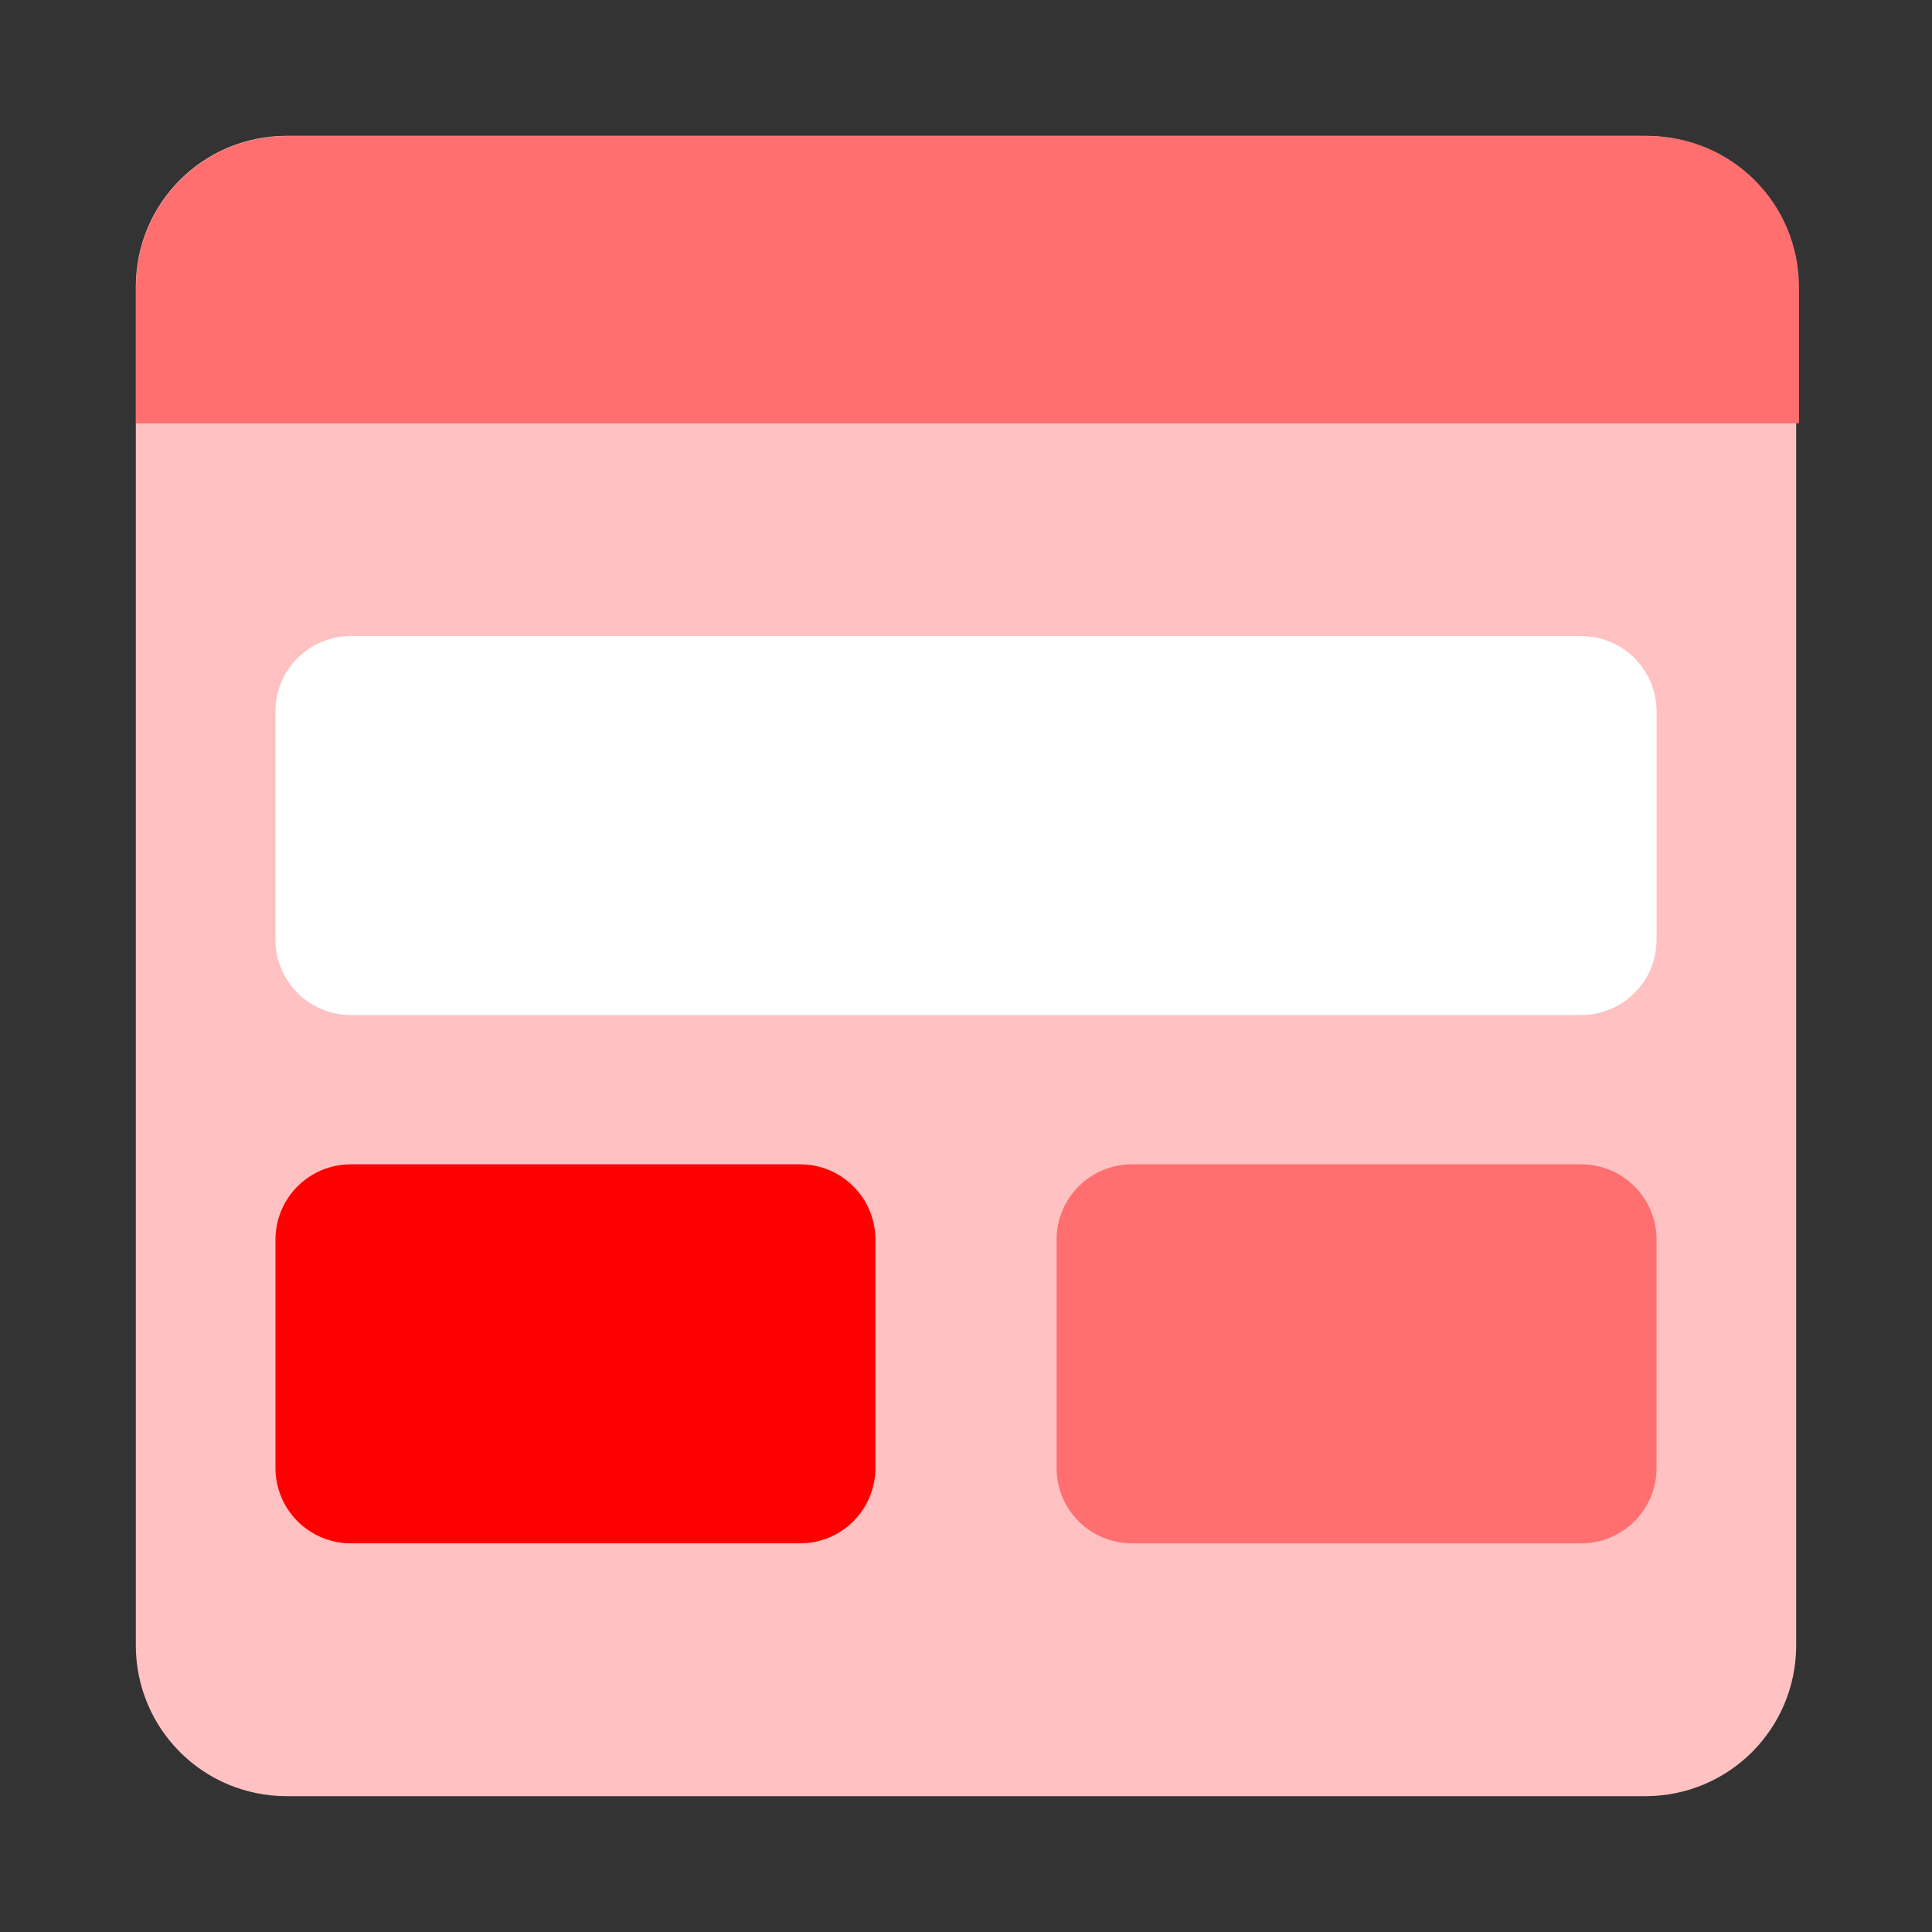
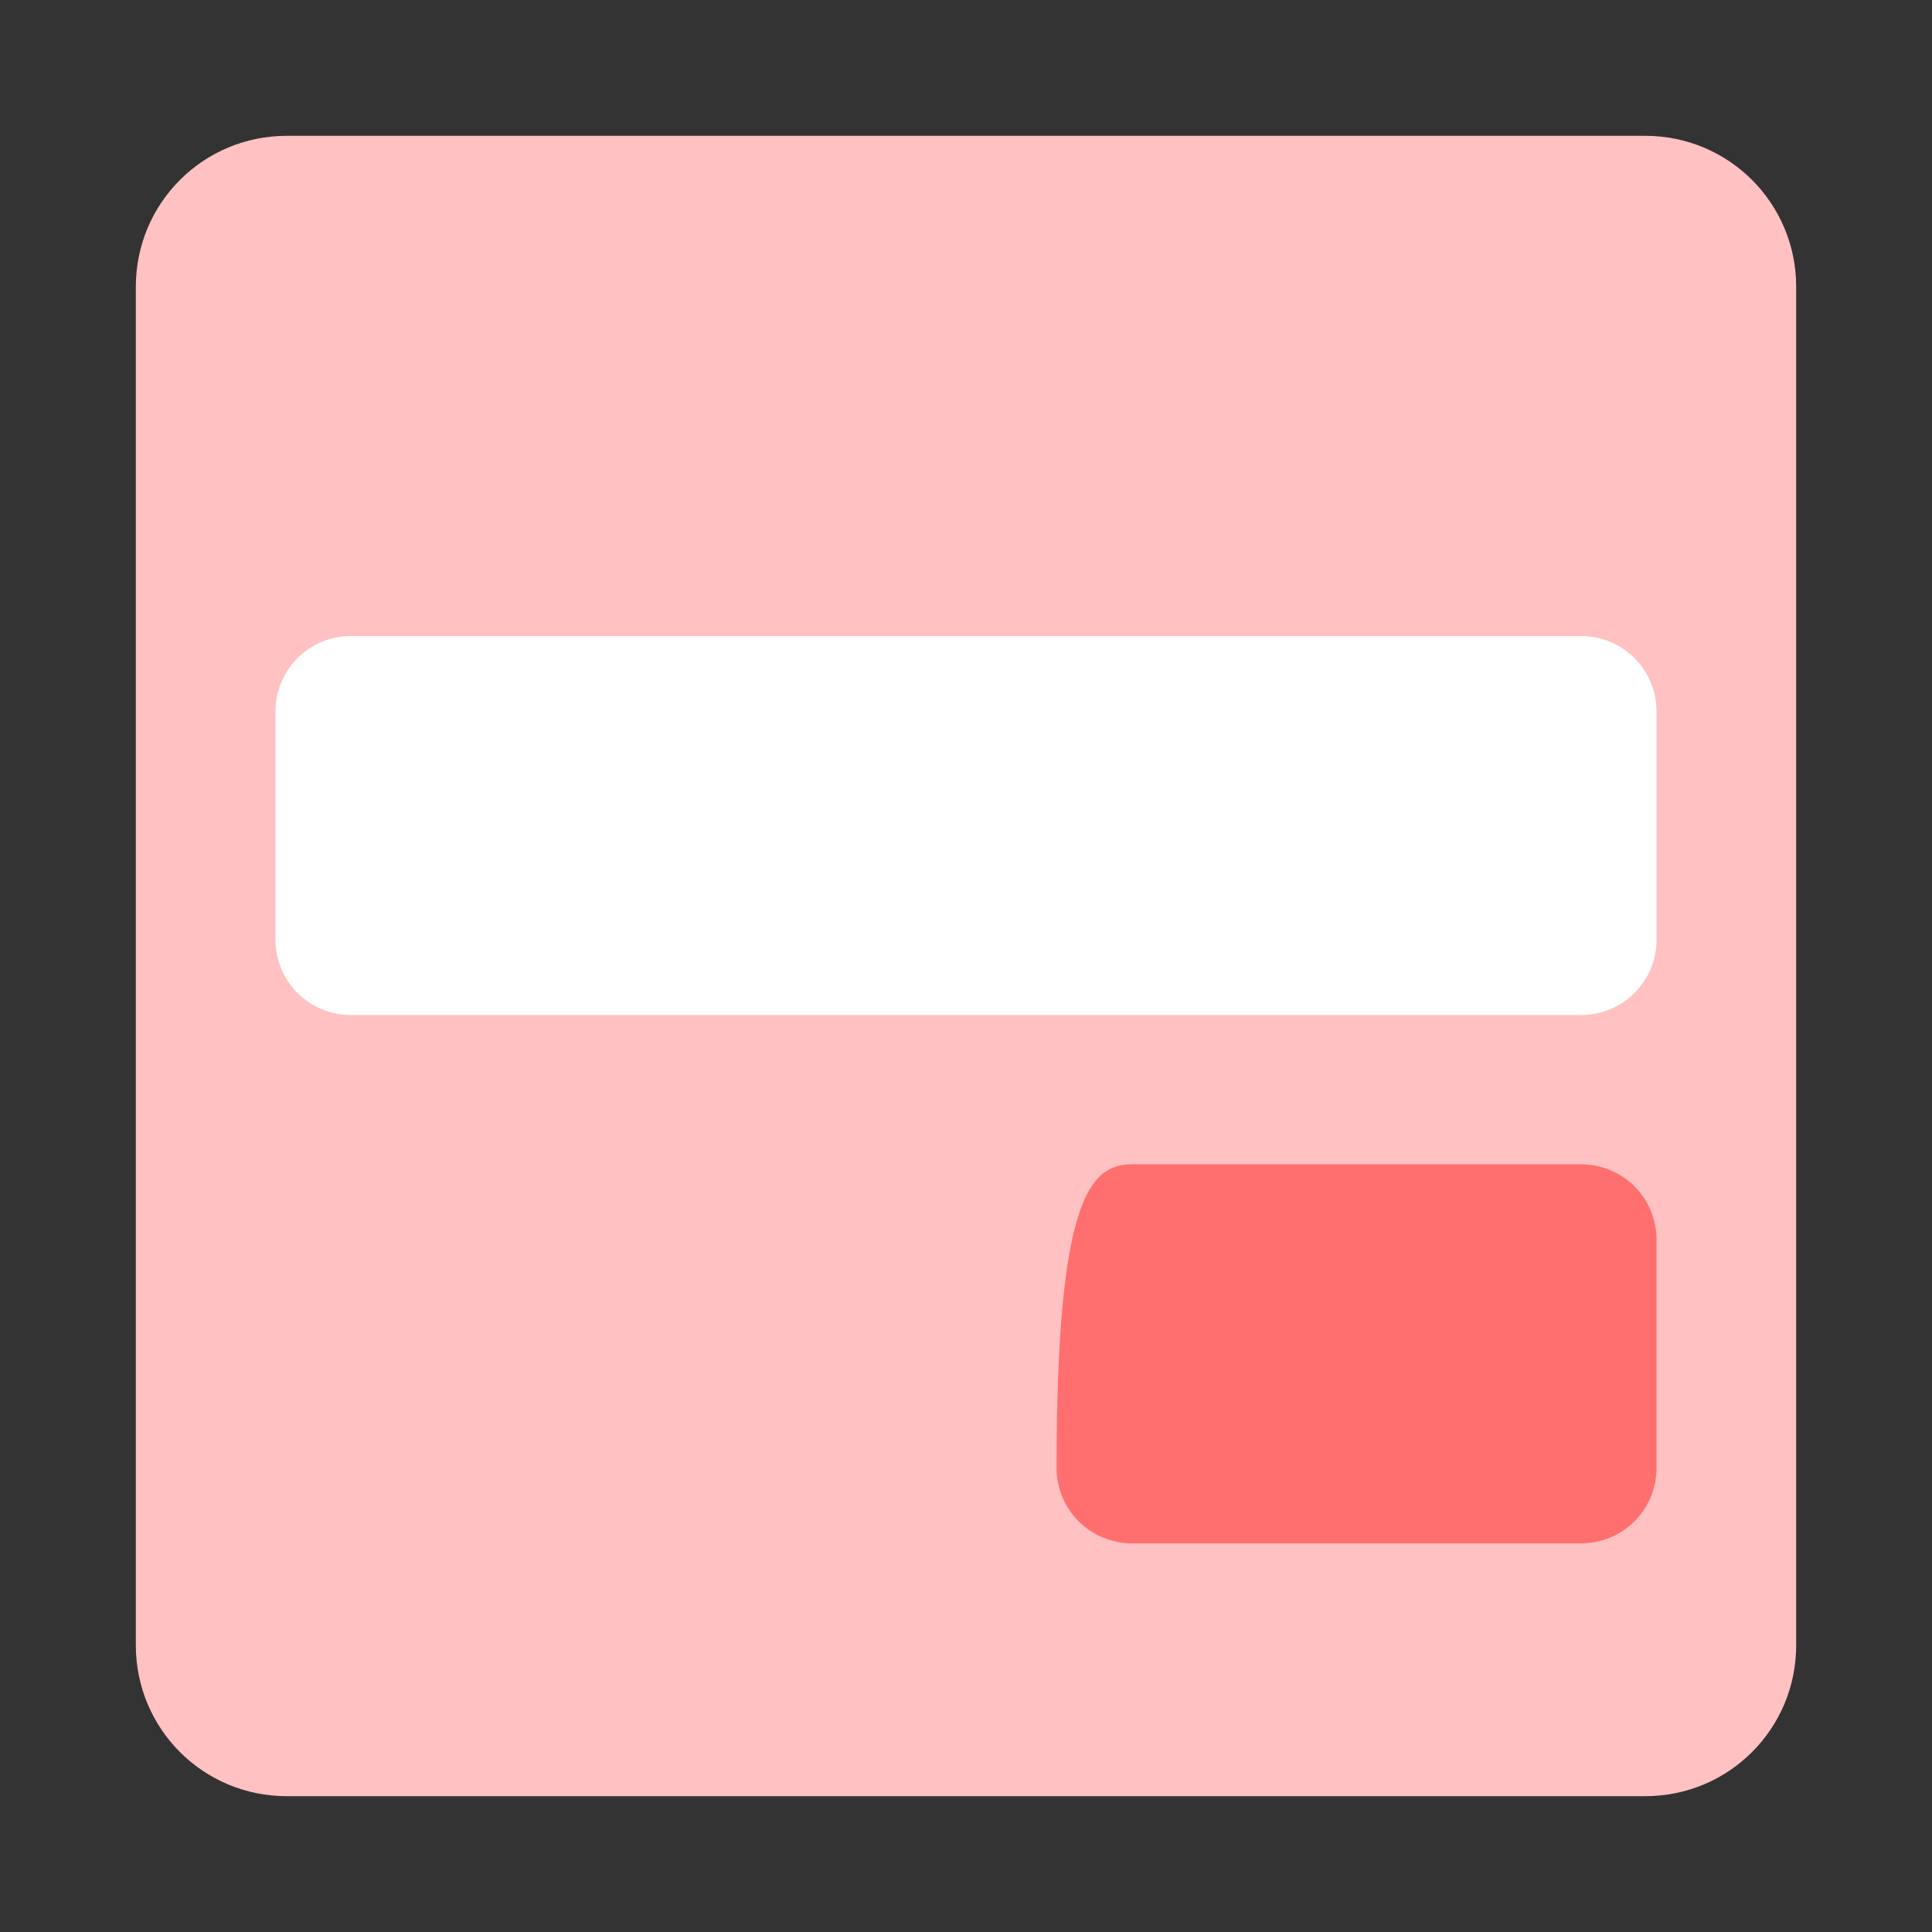
<svg xmlns="http://www.w3.org/2000/svg" width="40" height="40" viewBox="0 0 40 40" fill="none">
  <rect x="0" y="0" width="40" height="40" fill="#333333" stroke="none" />
  <path d="M5.938 2.812H34.062C35.794 2.812 37.188 4.206 37.188 5.938V34.062C37.188 35.794 35.794 37.188 34.062 37.188H5.938C4.206 37.188 2.812 35.794 2.812 34.062V5.938C2.812 4.206 4.206 2.812 5.938 2.812Z" fill="#FFC1C1" />
-   <path d="M5.947 2.817C4.213 2.817 2.817 4.213 2.817 5.947V8.764H37.246V5.947C37.246 4.213 35.851 2.817 34.117 2.817H5.947Z" fill="#FF6F6F" />
  <path d="M7.266 13.169H32.734C33.6 13.169 34.297 13.866 34.297 14.731V19.453C34.297 20.319 33.6 21.015 32.734 21.015H7.266C6.4 21.015 5.703 20.319 5.703 19.453V14.731C5.703 13.866 6.4 13.169 7.266 13.169Z" fill="white" />
-   <path d="M7.266 24.106H16.562C17.428 24.106 18.125 24.803 18.125 25.669V30.39C18.125 31.256 17.428 31.953 16.562 31.953H7.266C6.4 31.953 5.703 31.256 5.703 30.39V25.669C5.703 24.803 6.4 24.106 7.266 24.106Z" fill="#FF0000" />
-   <path d="M23.438 24.106H32.734C33.6 24.106 34.297 24.803 34.297 25.669V30.39C34.297 31.256 33.6 31.953 32.734 31.953H23.438C22.572 31.953 21.875 31.256 21.875 30.39V25.669C21.875 24.803 22.572 24.106 23.438 24.106Z" fill="#FF6F6F" />
+   <path d="M23.438 24.106H32.734C33.6 24.106 34.297 24.803 34.297 25.669V30.39C34.297 31.256 33.6 31.953 32.734 31.953H23.438C22.572 31.953 21.875 31.256 21.875 30.39C21.875 24.803 22.572 24.106 23.438 24.106Z" fill="#FF6F6F" />
</svg>